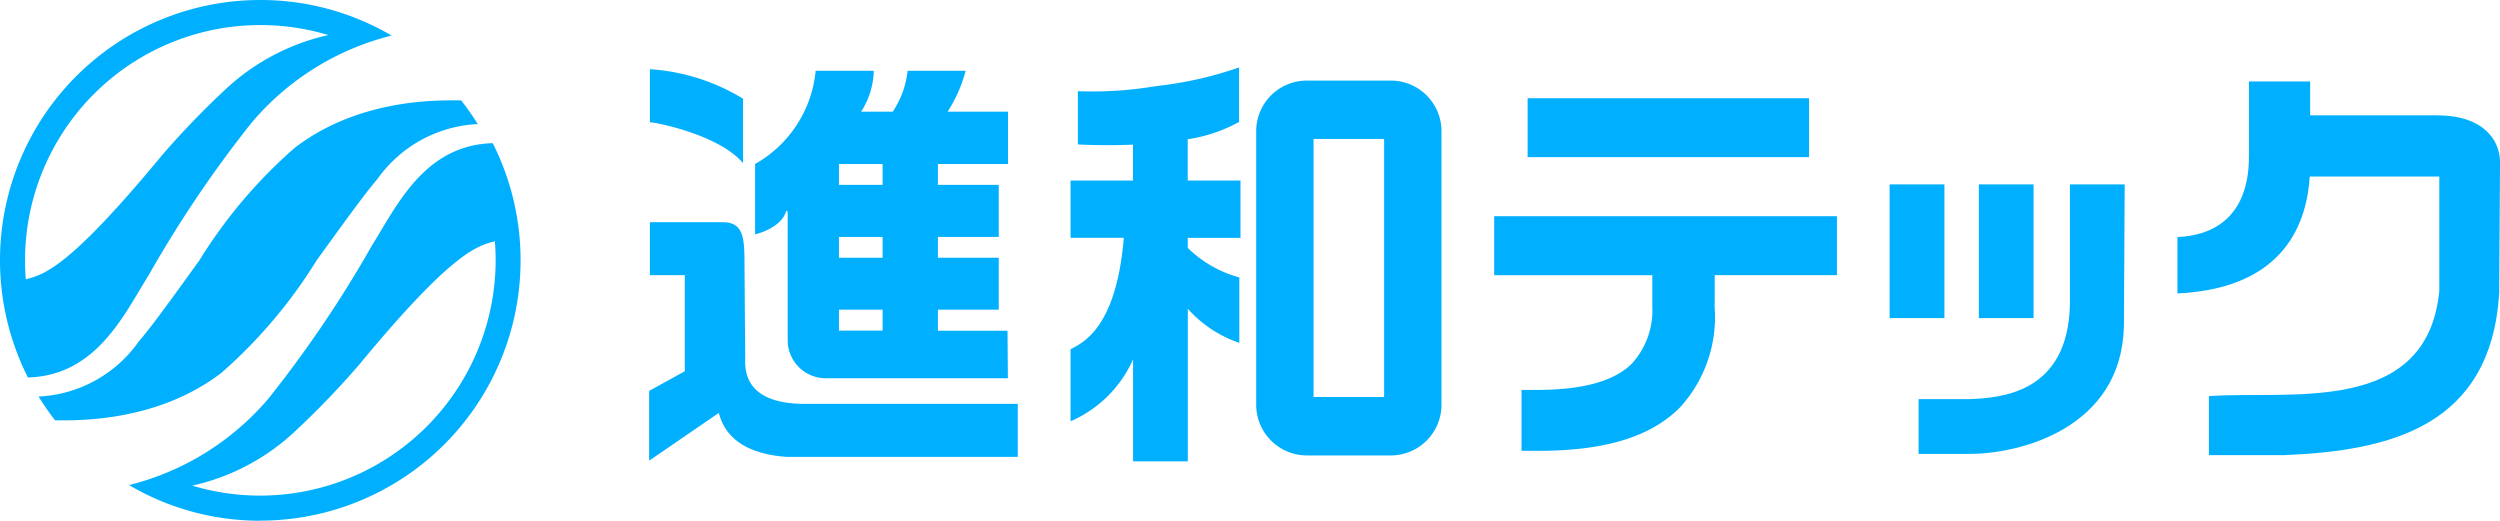
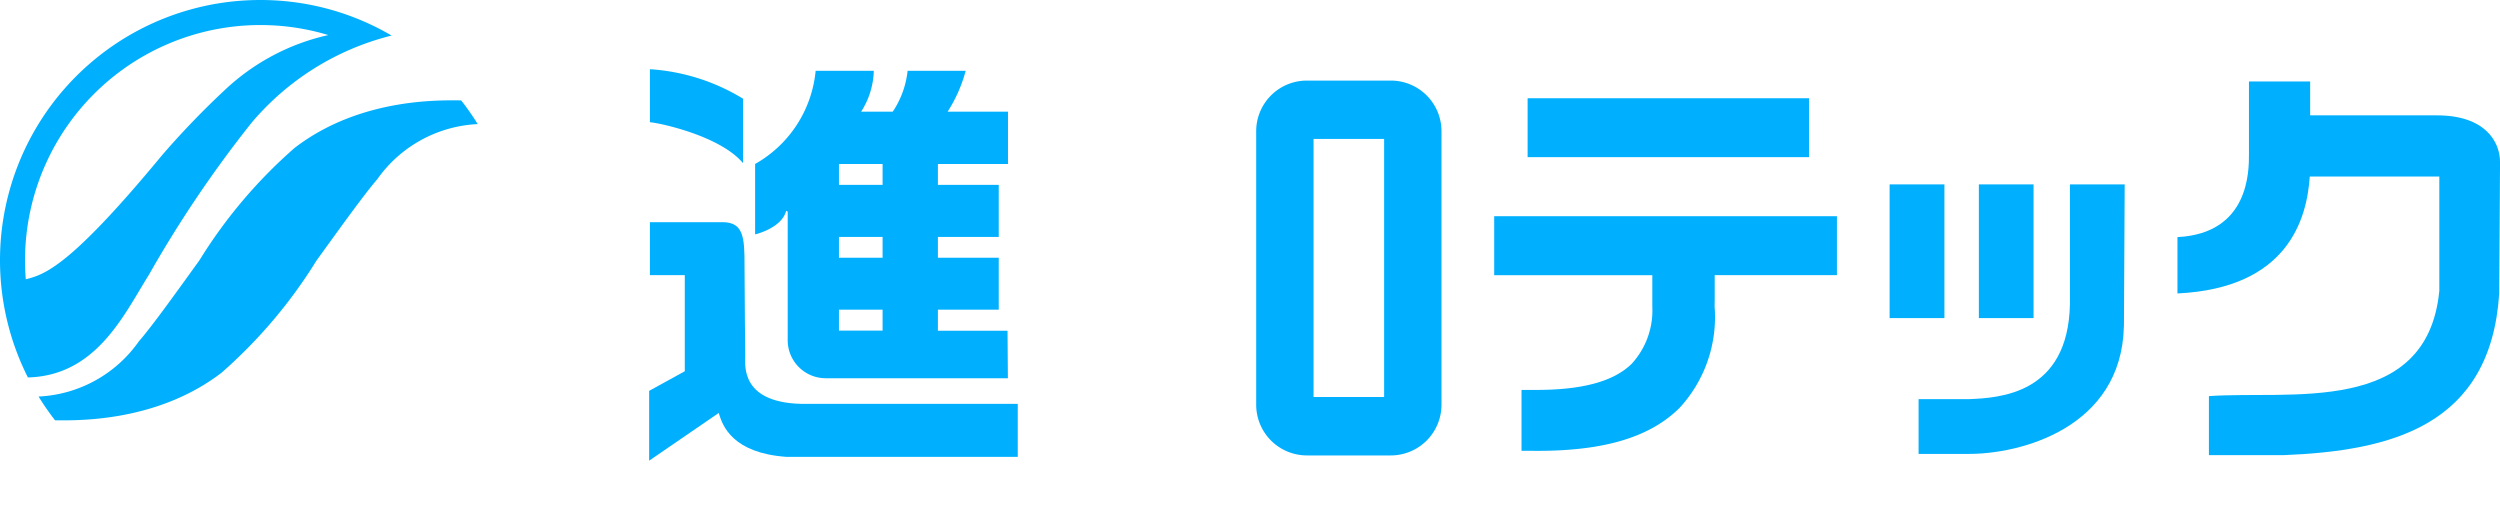
<svg xmlns="http://www.w3.org/2000/svg" id="header-logo-blue" width="129.64" height="27.001" viewBox="0 0 129.64 27.001">
  <defs>
    <clipPath id="clip-path">
      <rect id="長方形_5046" data-name="長方形 5046" width="129.64" height="27.001" />
    </clipPath>
  </defs>
  <g id="グループ_17167" data-name="グループ 17167">
    <g id="グループ_17166" data-name="グループ 17166">
      <g id="グループ_17165" data-name="グループ 17165" clip-path="url(#clip-path)">
        <path id="パス_19097" data-name="パス 19097" d="M177.767,23.431l.039-7.369h-2.84v6.214c-.093,4.668-3.659,4.859-5.248,4.922h-2.6v2.84h2.5c2.762.037,8.021-1.342,8.146-6.607" transform="translate(-67.628 -6.5)" fill="#00b0ff" />
      </g>
    </g>
  </g>
  <g id="グループ_17170" data-name="グループ 17170">
    <g id="グループ_17169" data-name="グループ 17169">
      <g id="グループ_17168" data-name="グループ 17168" clip-path="url(#clip-path)">
        <rect id="長方形_5047" data-name="長方形 5047" width="2.836" height="6.933" transform="translate(102.616 9.562)" fill="#00b0ff" />
      </g>
    </g>
  </g>
  <g id="グループ_17173" data-name="グループ 17173">
    <g id="グループ_17172" data-name="グループ 17172">
      <g id="グループ_17171" data-name="グループ 17171" clip-path="url(#clip-path)">
        <rect id="長方形_5049" data-name="長方形 5049" width="2.842" height="6.933" transform="translate(97.988 9.562)" fill="#00b0ff" />
      </g>
    </g>
  </g>
  <g id="グループ_17176" data-name="グループ 17176">
    <g id="グループ_17175" data-name="グループ 17175">
      <g id="グループ_17174" data-name="グループ 17174" clip-path="url(#clip-path)">
        <path id="パス_19098" data-name="パス 19098" d="M116.054,10.043h-3.659V23.427h3.659Zm2.975,13.793a2.631,2.631,0,0,1-2.62,2.621h-4.365a2.631,2.631,0,0,1-2.624-2.621V9.639a2.625,2.625,0,0,1,2.624-2.62h4.365a2.626,2.626,0,0,1,2.62,2.62v14.2" transform="translate(-44.279 -2.84)" fill="#00b0ff" />
      </g>
    </g>
  </g>
  <g id="グループ_17179" data-name="グループ 17179">
    <g id="グループ_17178" data-name="グループ 17178">
      <g id="グループ_17177" data-name="グループ 17177" clip-path="url(#clip-path)">
-         <path id="パス_19099" data-name="パス 19099" d="M102.062,14.708V11.737H99.324V9.6a8,8,0,0,0,2.662-.9V5.874a19.537,19.537,0,0,1-4.327.971,19.784,19.784,0,0,1-4.032.261V9.865s1.167.081,2.859.013v1.86H93.249v2.971H96.01c-.395,4.791-2.211,5.468-2.761,5.781l0,3.732a6.26,6.26,0,0,0,3.241-3.211V26.3h2.839V18.387A6.259,6.259,0,0,0,102,20.155V16.763a6.084,6.084,0,0,1-2.674-1.532v-.52l2.738,0" transform="translate(-37.734 -2.377)" fill="#00b0ff" />
-       </g>
+         </g>
    </g>
  </g>
  <g id="グループ_17182" data-name="グループ 17182">
    <g id="グループ_17181" data-name="グループ 17181">
      <g id="グループ_17180" data-name="グループ 17180" clip-path="url(#clip-path)">
        <path id="パス_19100" data-name="パス 19100" d="M64.7,28.775H75.658v2.746H63.648c-2.748-.2-3.3-1.573-3.494-2.277l-3.611,2.476V28.1l1.848-1.019V22.1H56.583V19.352h3.768c1.1,0,1.138.824,1.138,2.241,0,1.016.037,4.708.037,4.708,0,.468-.273,2.506,3.178,2.475" transform="translate(-22.881 -7.831)" fill="#00b0ff" />
      </g>
    </g>
  </g>
  <g id="グループ_17185" data-name="グループ 17185">
    <g id="グループ_17184" data-name="グループ 17184">
      <g id="グループ_17183" data-name="グループ 17183" clip-path="url(#clip-path)">
        <path id="パス_19101" data-name="パス 19101" d="M61.439,7.558V10.9C60.261,9.486,57.12,8.815,56.61,8.778V6.028a10.528,10.528,0,0,1,4.829,1.53" transform="translate(-22.908 -2.439)" fill="#00b0ff" />
      </g>
    </g>
  </g>
  <g id="グループ_17188" data-name="グループ 17188">
    <g id="グループ_17187" data-name="グループ 17187">
      <g id="グループ_17186" data-name="グループ 17186" clip-path="url(#clip-path)">
        <path id="パス_19102" data-name="パス 19102" d="M70.121,11h2.263v1.082H70.121Zm0,3.782h2.263v1.08H70.121Zm0,3.774h2.263v1.084H70.121ZM78.886,11V8.288h-3.13a7.5,7.5,0,0,0,.936-2.118H73.68a4.681,4.681,0,0,1-.77,2.118H71.27a4.106,4.106,0,0,0,.658-2.118H68.912A6.219,6.219,0,0,1,65.773,11v3.652s1.373-.317,1.61-1.22l.08.038v6.672a1.972,1.972,0,0,0,1.964,1.969h9.454l-.019-2.465H75.252V18.556h3.155V15.863H75.252v-1.08h3.155v-2.7H75.252V11h3.633" transform="translate(-26.616 -2.497)" fill="#00b0ff" />
      </g>
    </g>
  </g>
  <g id="グループ_17191" data-name="グループ 17191">
    <g id="グループ_17190" data-name="グループ 17190">
      <g id="グループ_17189" data-name="グループ 17189" clip-path="url(#clip-path)">
        <rect id="長方形_5056" data-name="長方形 5056" width="14.594" height="3.055" transform="translate(79.216 5.094)" fill="#00b0ff" />
      </g>
    </g>
  </g>
  <g id="グループ_17194" data-name="グループ 17194">
    <g id="グループ_17193" data-name="グループ 17193">
      <g id="グループ_17192" data-name="グループ 17192" clip-path="url(#clip-path)">
        <path id="パス_19103" data-name="パス 19103" d="M147.922,18.834H130.151v3.057h8.2v1.645a4.089,4.089,0,0,1-1.066,2.946c-.929.918-2.579,1.384-5.145,1.359h-.572V31h.555c3.529.038,6.032-.632,7.633-2.219a6.942,6.942,0,0,0,1.825-5.254l.005-.367v-1.27h6.338V18.834" transform="translate(-52.668 -7.622)" fill="#00b0ff" />
      </g>
    </g>
  </g>
  <g id="グループ_17197" data-name="グループ 17197">
    <g id="グループ_17196" data-name="グループ 17196">
      <g id="グループ_17195" data-name="グループ 17195" clip-path="url(#clip-path)">
        <path id="パス_19104" data-name="パス 19104" d="M203.247,12.029h-6.719c-.15,2.2-1.128,5.787-6.862,6.062V15.169c3.732-.187,3.708-3.449,3.708-4.3V7.1h3.174V8.856h6.579c2.482,0,3.267,1.356,3.267,2.424l-.043,6.809c-.441,6.887-5.622,8.166-11.2,8.388l-3.854,0V23.415c4.149-.3,11.314,1.056,11.948-5.457V12.029" transform="translate(-76.752 -2.874)" fill="#00b0ff" />
      </g>
    </g>
  </g>
  <g id="グループ_17200" data-name="グループ 17200">
    <g id="グループ_17199" data-name="グループ 17199">
      <g id="グループ_17198" data-name="グループ 17198" clip-path="url(#clip-path)">
        <path id="パス_19105" data-name="パス 19105" d="M11.688,4.639a43.506,43.506,0,0,0-3.3,3.428c-4.773,5.774-6.075,6.169-7.051,6.416-.024-.323-.039-.653-.039-.982A12.206,12.206,0,0,1,17.026,1.818a11.454,11.454,0,0,0-5.338,2.821M13.5,0A13.494,13.494,0,0,0,1.447,19.573C5,19.479,6.429,16.311,7.717,14.259a60.854,60.854,0,0,1,5.334-7.9,13.9,13.9,0,0,1,7.256-4.515A13.431,13.431,0,0,0,13.5,0" fill="#00b0ff" />
      </g>
    </g>
  </g>
  <g id="グループ_17203" data-name="グループ 17203">
    <g id="グループ_17202" data-name="グループ 17202">
      <g id="グループ_17201" data-name="グループ 17201" clip-path="url(#clip-path)">
-         <path id="パス_19106" data-name="パス 19106" d="M19.861,27.4a43.678,43.678,0,0,0,3.3-3.43c4.771-5.768,6.072-6.162,7.048-6.412.028.323.041.651.041.986A12.216,12.216,0,0,1,14.517,30.229,11.387,11.387,0,0,0,19.861,27.4m-1.816,4.644A13.5,13.5,0,0,0,30.1,12.47c-3.554.1-4.983,3.263-6.269,5.315a61.134,61.134,0,0,1-5.338,7.9A13.89,13.89,0,0,1,11.239,30.2a13.391,13.391,0,0,0,6.806,1.849" transform="translate(-4.548 -5.046)" fill="#00b0ff" />
-       </g>
+         </g>
    </g>
  </g>
  <g id="グループ_17206" data-name="グループ 17206">
    <g id="グループ_17205" data-name="グループ 17205">
      <g id="グループ_17204" data-name="グループ 17204" clip-path="url(#clip-path)">
        <path id="パス_19107" data-name="パス 19107" d="M25.269,8.742c-.876.006-5.17-.2-8.633,2.466A25.55,25.55,0,0,0,11.7,17.038c-1.071,1.481-2.392,3.338-3.146,4.21A6.737,6.737,0,0,1,3.36,24.1a13.509,13.509,0,0,0,.857,1.235c.873-.01,5.167.187,8.632-2.47a25.729,25.729,0,0,0,4.93-5.826h0c1.077-1.485,2.4-3.34,3.154-4.22a6.761,6.761,0,0,1,5.2-2.847,13.773,13.773,0,0,0-.858-1.228" transform="translate(-1.36 -3.537)" fill="#00b0ff" />
      </g>
    </g>
  </g>
</svg>